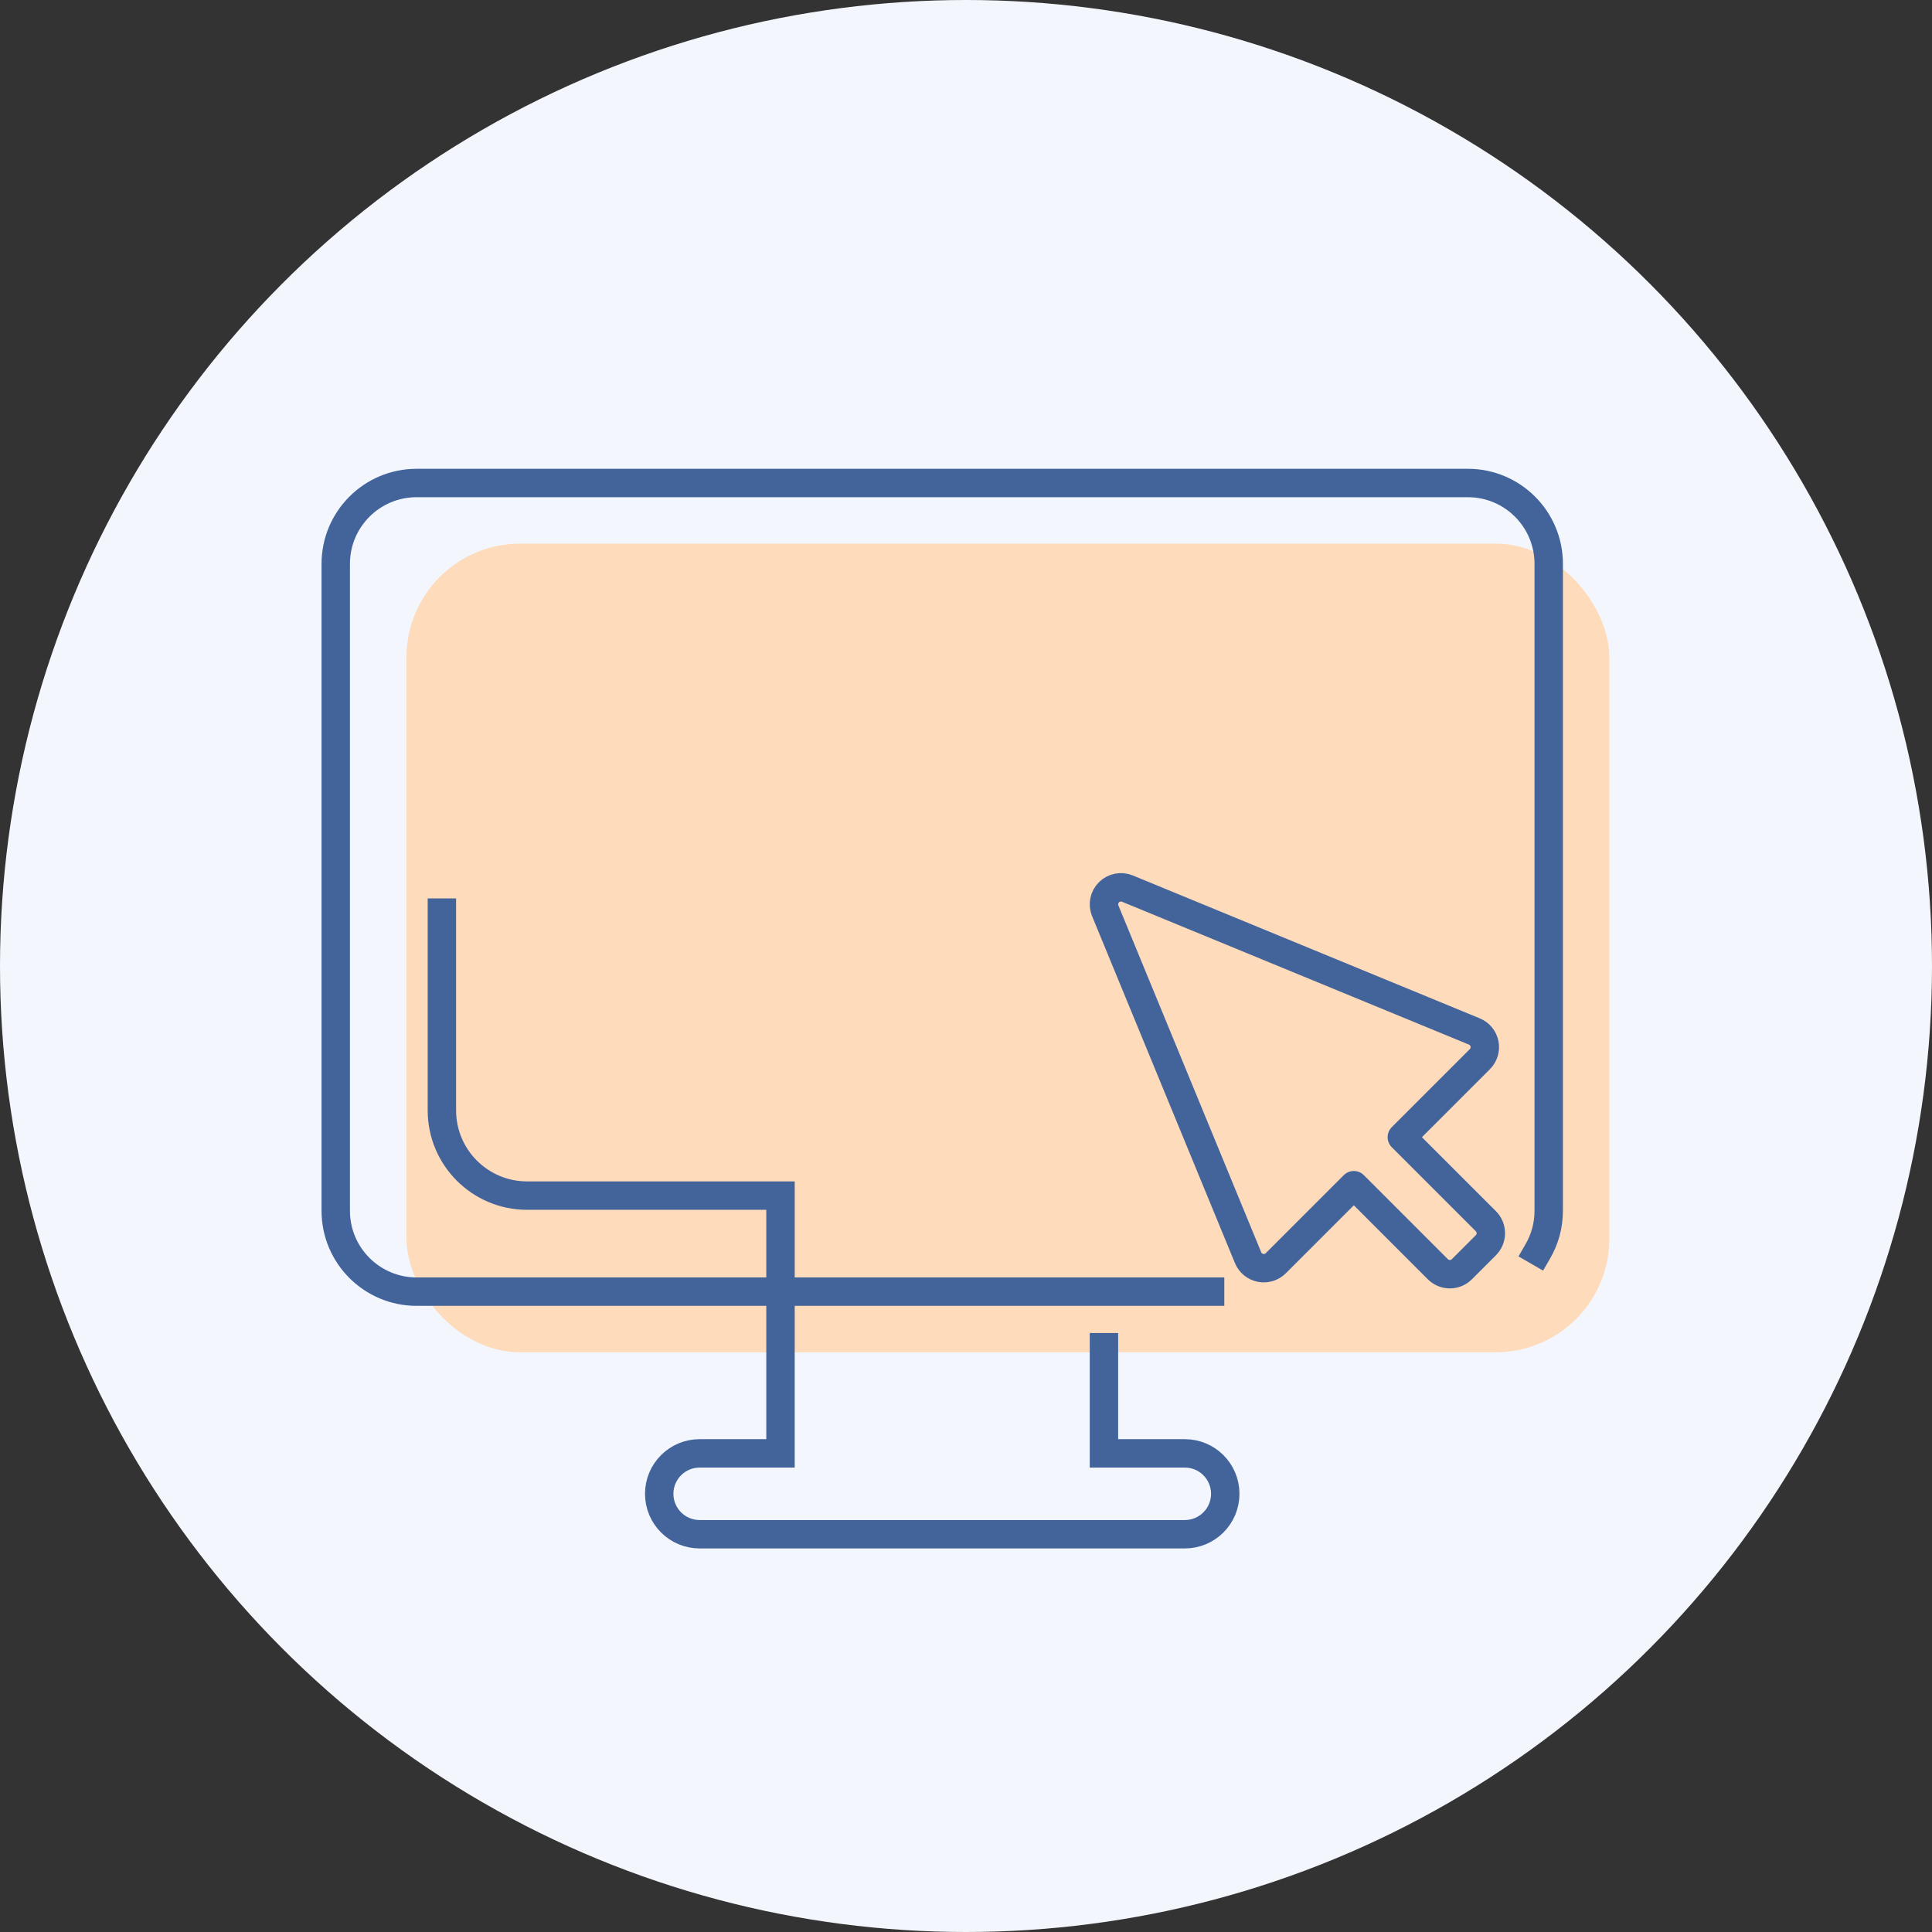
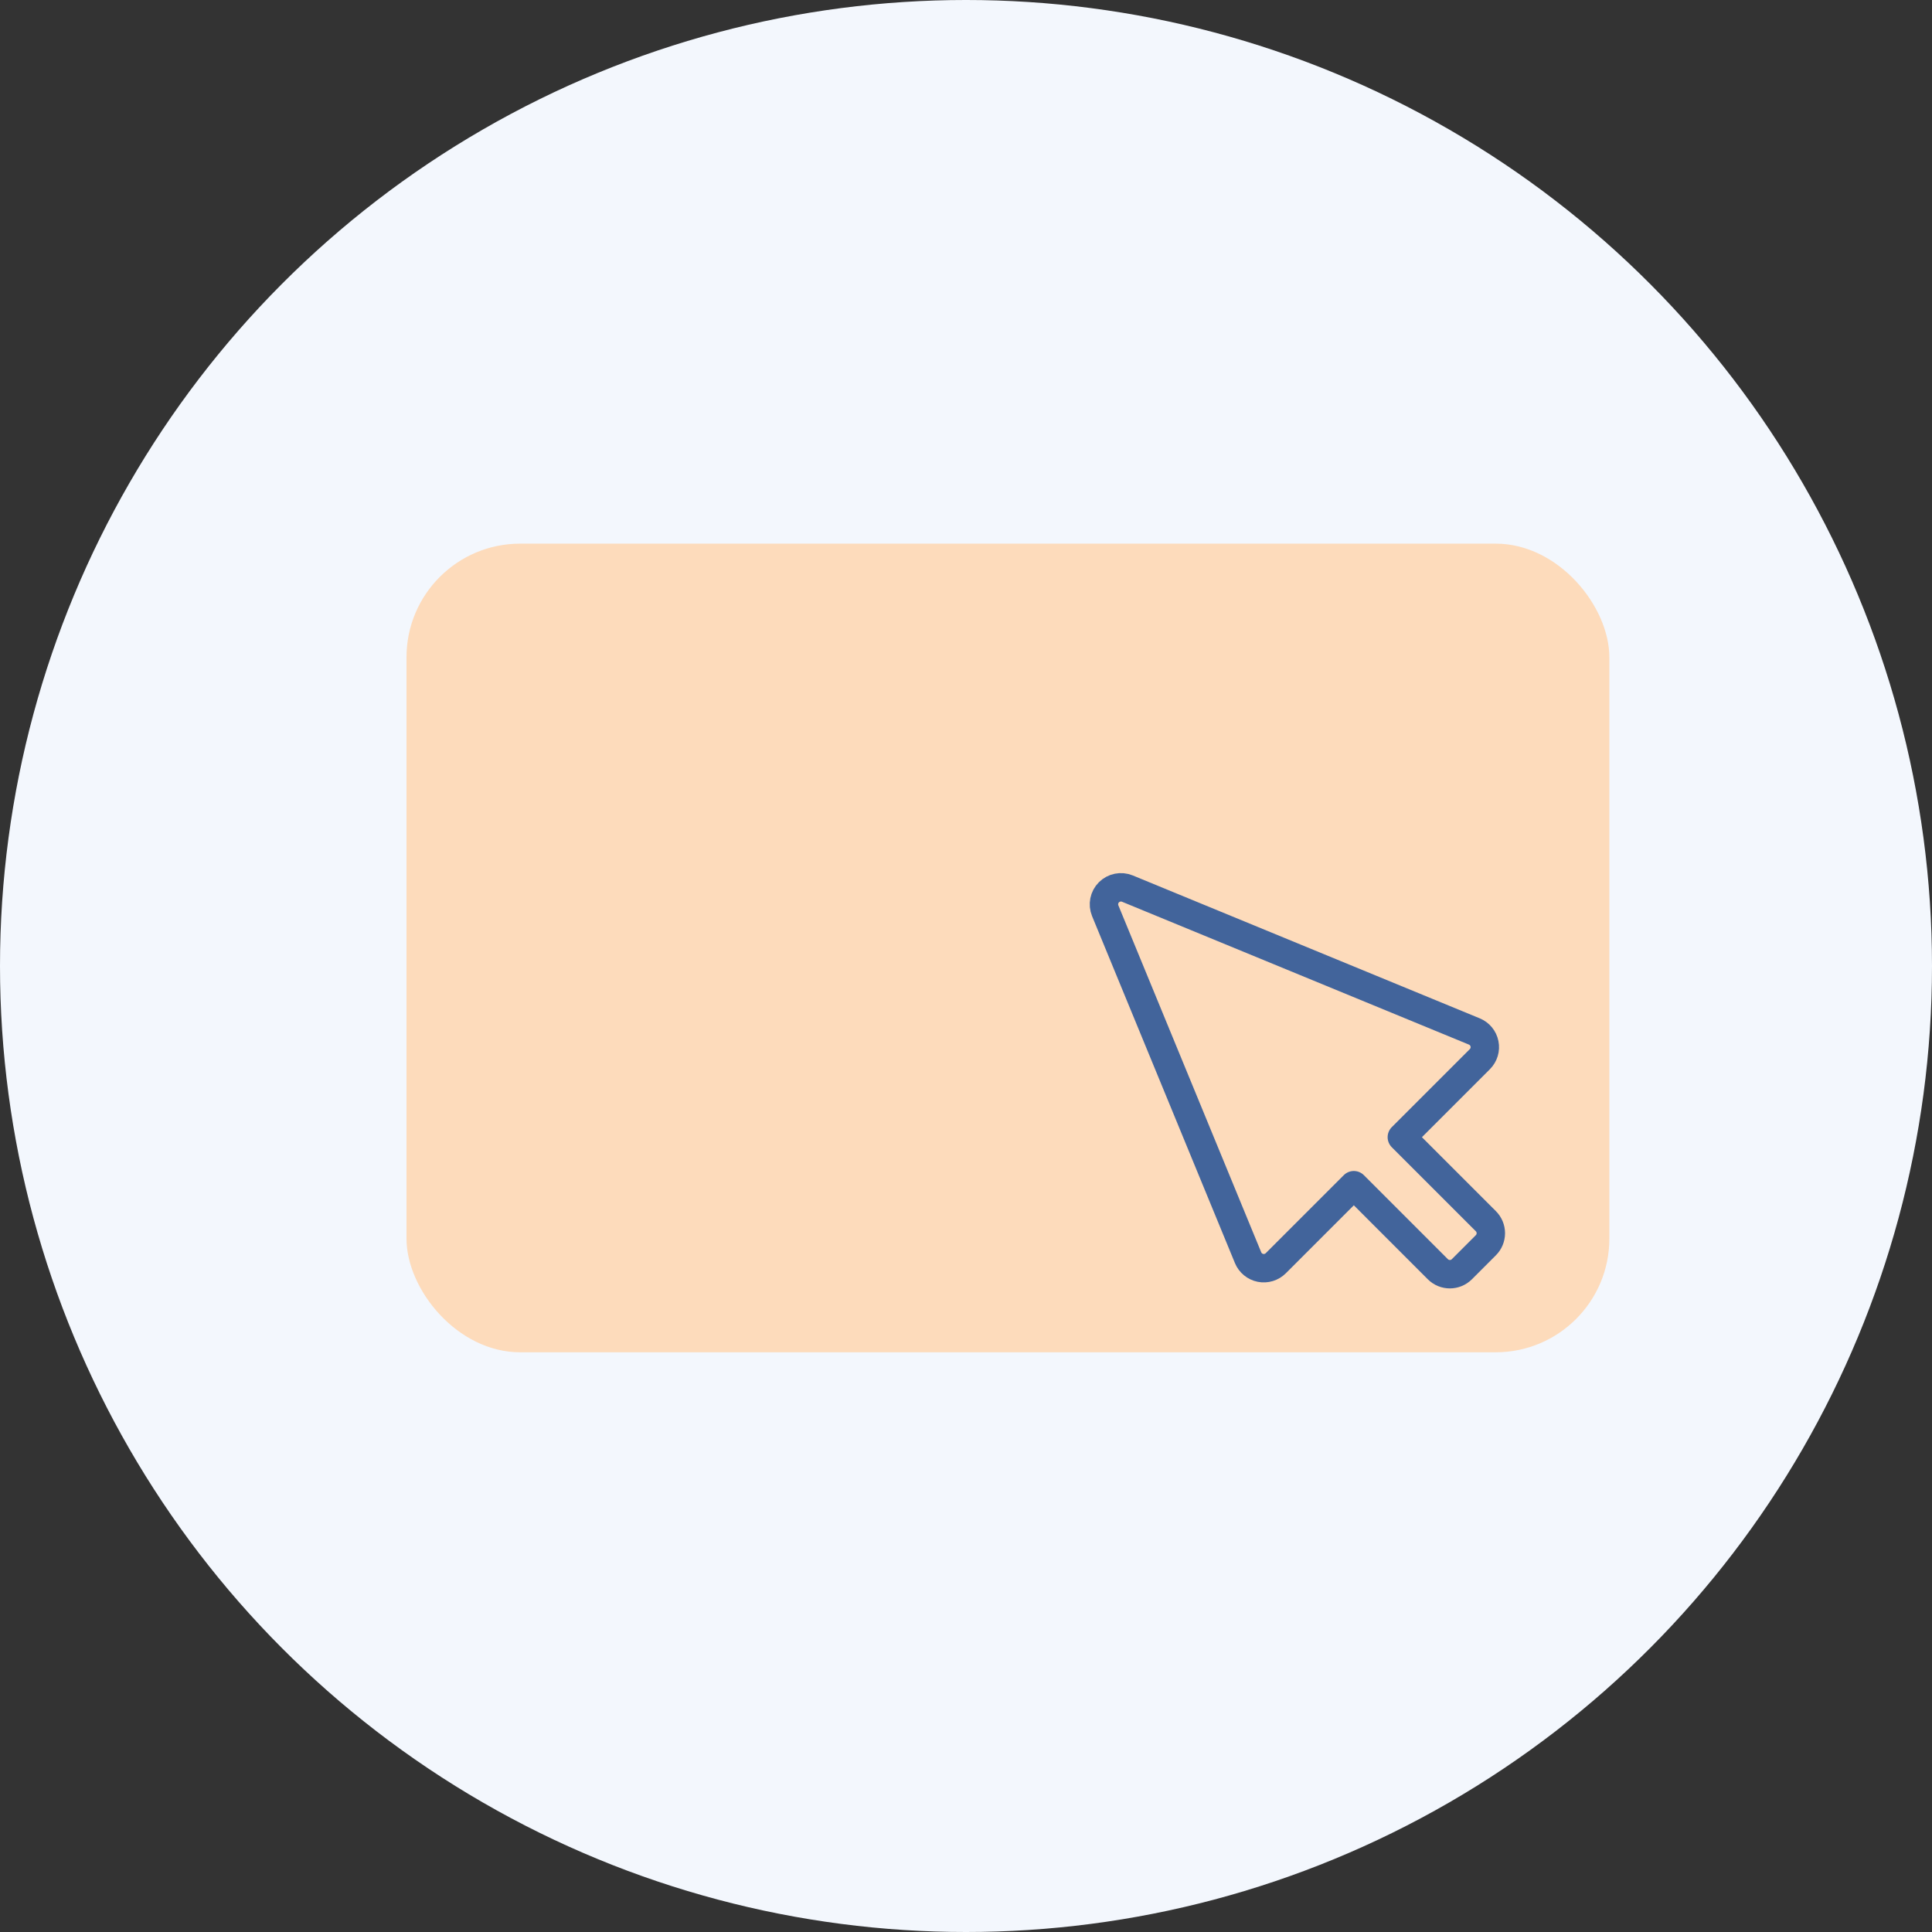
<svg xmlns="http://www.w3.org/2000/svg" width="136" height="136" viewBox="0 0 136 136" fill="none">
  <rect x="0" y="0" width="136" height="136" fill="#333333" stroke="none" />
  <circle cx="68" cy="68" r="68" fill="#F3F7FD" />
  <rect x="28.615" y="38.269" width="84.673" height="56.923" rx="8" fill="#FDDBBB" />
-   <path d="M77.711 94.837V102.308H83.404C84.976 102.308 86.25 103.582 86.25 105.154C86.25 106.726 84.976 108 83.404 108H49.25C47.678 108 46.404 106.726 46.404 105.154C46.404 103.582 47.678 102.308 49.25 102.308H54.942V84.163H37.106C33.792 84.163 31.106 81.477 31.106 78.163V64.24M85.183 90.923H29.327C26.183 90.923 23.634 88.374 23.634 85.231V39.692C23.634 36.548 26.183 34 29.327 34H103.327C106.471 34 109.019 36.548 109.019 39.692V85.231C109.019 86.268 108.742 87.24 108.258 88.077" stroke="#42649B" stroke-width="2" stroke-linecap="square" />
  <path fill-rule="evenodd" clip-rule="evenodd" d="M77.801 64.112L87.857 88.534C88.01 88.903 88.337 89.172 88.729 89.25C89.12 89.328 89.525 89.205 89.808 88.922L95.3 83.43L101.215 89.346C101.683 89.812 102.438 89.812 102.906 89.346L104.595 87.656C104.819 87.432 104.945 87.127 104.945 86.81C104.945 86.493 104.819 86.189 104.595 85.965L98.68 80.05L104.172 74.558C104.455 74.275 104.578 73.87 104.499 73.478C104.421 73.086 104.152 72.76 103.782 72.608L79.361 62.551C78.915 62.368 78.403 62.471 78.061 62.812C77.72 63.153 77.618 63.665 77.801 64.112Z" stroke="#42649B" stroke-width="2" stroke-linecap="round" stroke-linejoin="round" />
</svg>